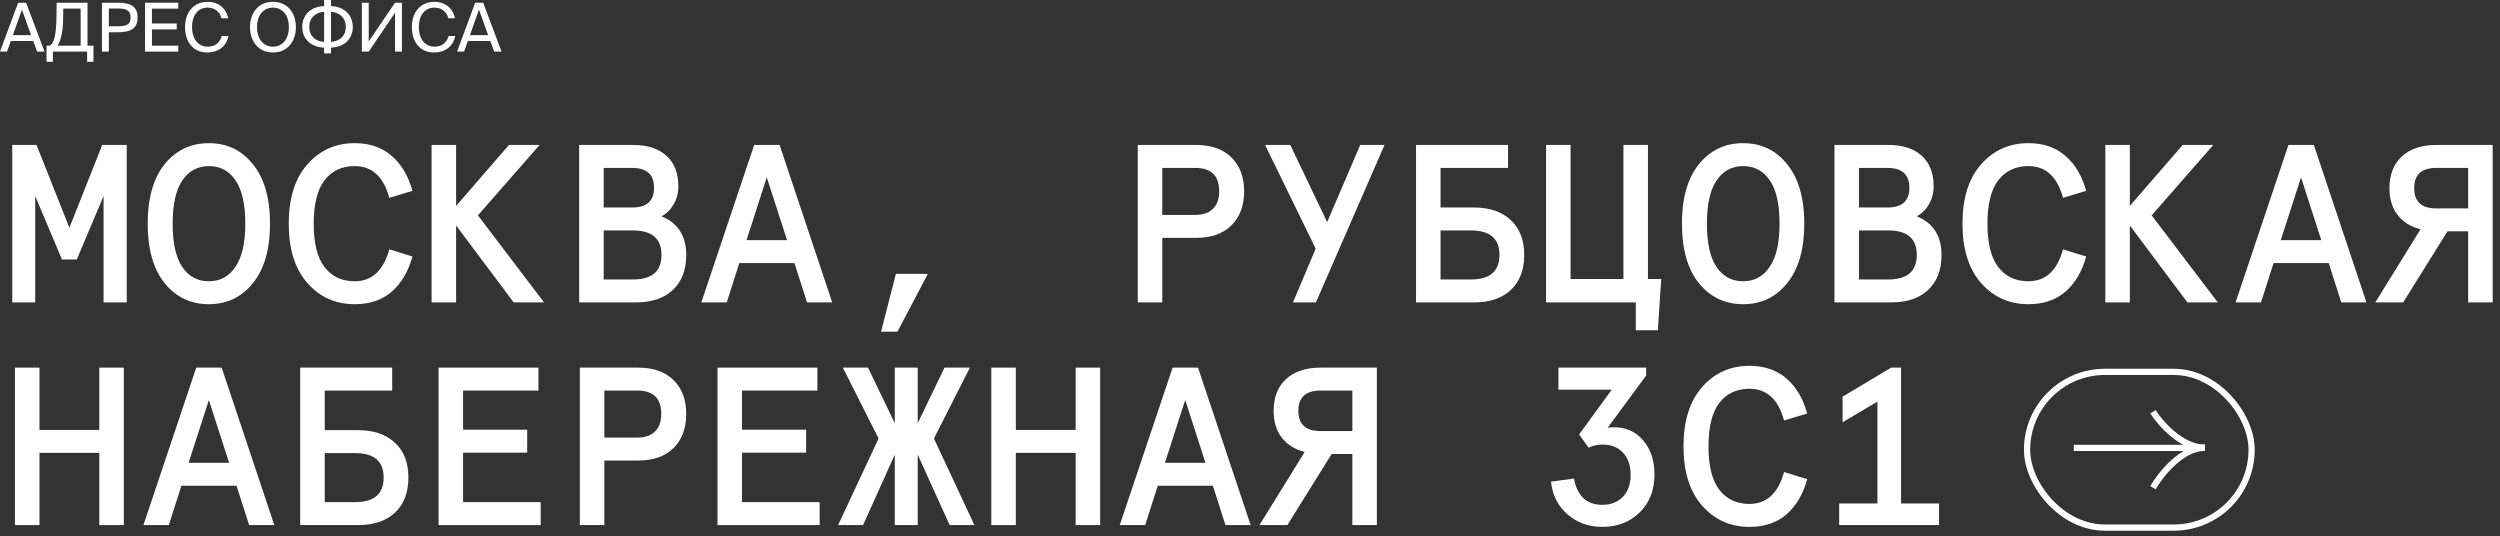
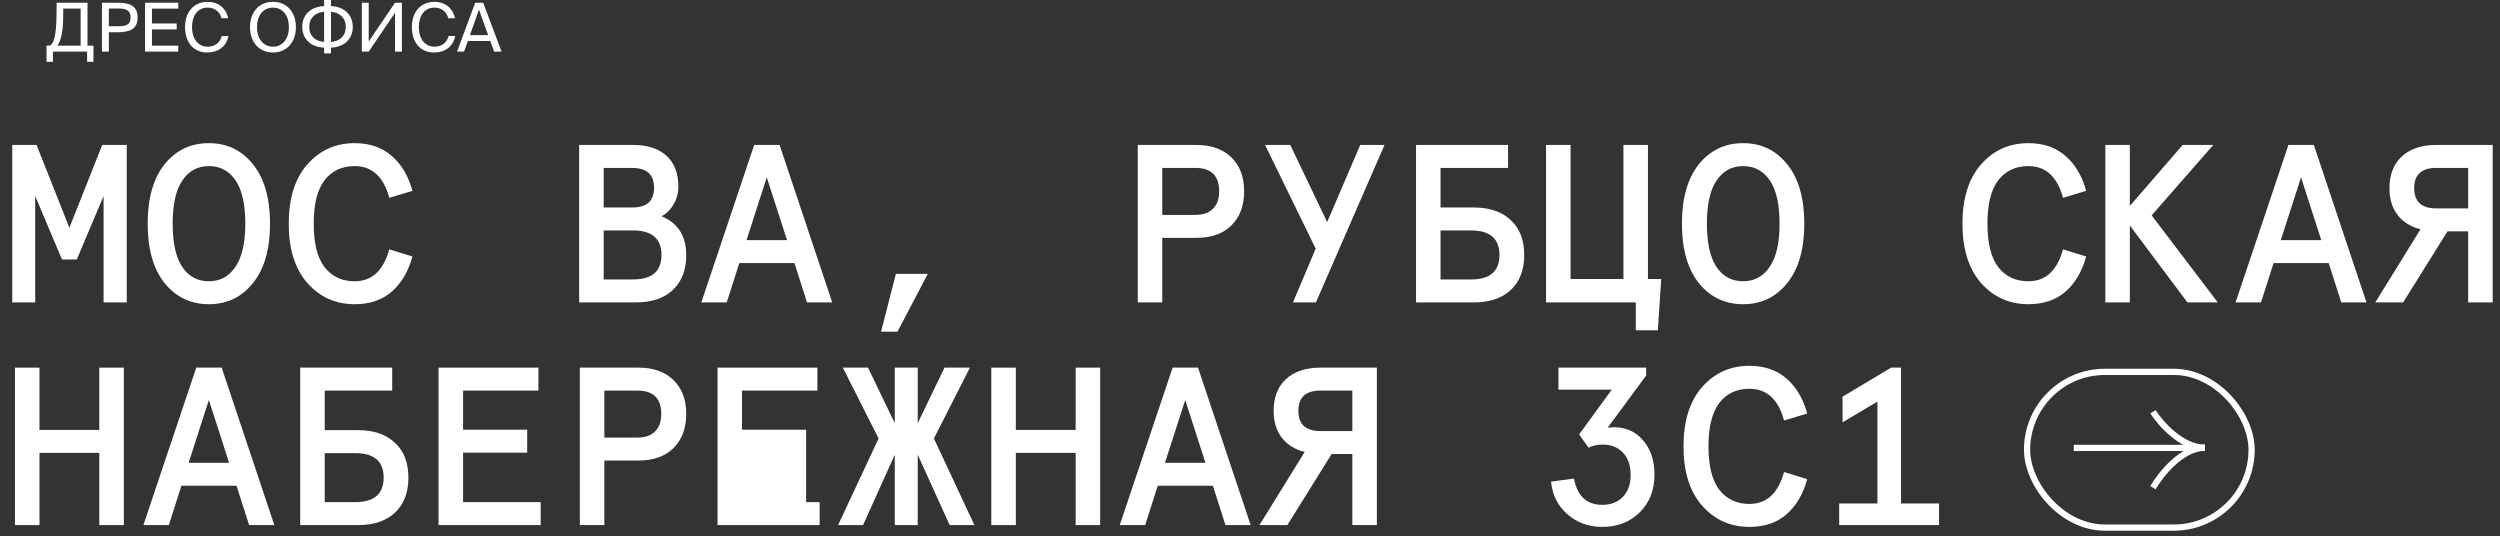
<svg xmlns="http://www.w3.org/2000/svg" width="247" height="53" viewBox="0 0 247 53" fill="none">
  <rect x="0" y="0" width="247" height="53" fill="#333333" stroke="none" />
  <path d="M1.211 29.878V14.322H3.611L6.855 22.5L10.1 14.322H12.522V29.878H10.233V19.367L7.589 25.633H6.122L3.478 19.367V29.878H1.211Z" fill="white" />
  <path d="M16.258 27.967C15.147 26.574 14.591 24.619 14.591 22.1C14.591 19.581 15.147 17.626 16.258 16.233C17.384 14.841 18.843 14.144 20.636 14.144C22.428 14.144 23.88 14.841 24.991 16.233C26.117 17.626 26.68 19.581 26.68 22.1C26.68 24.619 26.117 26.574 24.991 27.967C23.88 29.359 22.428 30.055 20.636 30.055C18.843 30.055 17.384 29.359 16.258 27.967ZM24.236 22.1C24.236 20.189 23.917 18.767 23.28 17.833C22.643 16.885 21.762 16.411 20.636 16.411C19.525 16.411 18.651 16.885 18.014 17.833C17.377 18.767 17.058 20.189 17.058 22.1C17.058 24.011 17.377 25.441 18.014 26.389C18.651 27.322 19.525 27.789 20.636 27.789C21.747 27.789 22.621 27.315 23.258 26.367C23.91 25.419 24.236 23.996 24.236 22.1Z" fill="white" />
  <path d="M30.372 27.967C29.142 26.574 28.527 24.619 28.527 22.1C28.527 19.581 29.142 17.626 30.372 16.233C31.601 14.841 33.157 14.144 35.038 14.144C36.52 14.144 37.735 14.559 38.683 15.389C39.646 16.204 40.335 17.359 40.75 18.855L38.461 19.544C37.898 17.456 36.757 16.411 35.038 16.411C33.779 16.411 32.787 16.878 32.061 17.811C31.35 18.744 30.994 20.174 30.994 22.1C30.994 24.026 31.35 25.456 32.061 26.389C32.787 27.322 33.779 27.789 35.038 27.789C36.742 27.789 37.883 26.737 38.461 24.633L40.75 25.344C40.335 26.841 39.646 28.004 38.683 28.833C37.735 29.648 36.52 30.055 35.038 30.055C33.157 30.055 31.601 29.359 30.372 27.967Z" fill="white" />
-   <path d="M42.641 29.878V14.322H45.063V20.344L50.285 14.322H53.308L47.219 21.278L53.752 29.878H50.752L45.063 22.278V29.878H42.641Z" fill="white" />
  <path d="M57.221 29.878V14.322H62.577C63.97 14.322 65.058 14.678 65.844 15.389C66.629 16.1 67.021 17.107 67.021 18.411C67.021 19.063 66.866 19.655 66.555 20.189C66.258 20.707 65.859 21.1 65.355 21.367C66.984 22.033 67.799 23.315 67.799 25.211C67.799 26.678 67.355 27.826 66.466 28.655C65.592 29.47 64.377 29.878 62.821 29.878H57.221ZM59.644 20.5H62.488C63.91 20.5 64.621 19.848 64.621 18.544C64.621 17.241 63.895 16.589 62.444 16.589H59.644V20.5ZM59.644 27.611H62.533C64.414 27.611 65.355 26.804 65.355 25.189C65.355 23.574 64.414 22.767 62.533 22.767H59.644V27.611Z" fill="white" />
  <path d="M69.291 29.878L74.513 14.322H77.024L82.224 29.878H79.735L78.491 25.989H73.046L71.802 29.878H69.291ZM73.757 23.722H77.757L75.757 17.522L73.757 23.722Z" fill="white" />
  <path d="M87.049 32.767L88.516 27.055H91.671L88.671 32.767H87.049Z" fill="white" />
  <path d="M112.41 29.878V14.322H118.187C119.684 14.322 120.847 14.737 121.676 15.567C122.506 16.381 122.921 17.493 122.921 18.9C122.921 20.307 122.506 21.426 121.676 22.256C120.847 23.085 119.684 23.5 118.187 23.5H114.832V29.878H112.41ZM114.832 21.233H118.099C118.854 21.233 119.432 21.033 119.832 20.633C120.247 20.233 120.454 19.655 120.454 18.9C120.454 17.359 119.669 16.589 118.099 16.589H114.832V21.233Z" fill="white" />
  <path d="M127.746 29.878L129.99 24.567L124.99 14.322H127.479L131.123 21.944L134.39 14.322H136.79L130.012 29.878H127.746Z" fill="white" />
  <path d="M139.904 29.878V14.322H148.993V16.589H142.326V20.5H145.615C147.17 20.5 148.385 20.915 149.259 21.744C150.148 22.559 150.593 23.707 150.593 25.189C150.593 26.67 150.148 27.826 149.259 28.655C148.385 29.47 147.17 29.878 145.615 29.878H139.904ZM142.326 27.611H145.326C147.207 27.611 148.148 26.804 148.148 25.189C148.148 23.574 147.207 22.767 145.326 22.767H142.326V27.611Z" fill="white" />
  <path d="M161.617 32.633V29.878H152.751V14.322H155.173V27.567H160.395V14.322H162.817V27.567H164.129L163.795 32.633H161.617Z" fill="white" />
  <path d="M167.842 27.967C166.731 26.574 166.176 24.619 166.176 22.1C166.176 19.581 166.731 17.626 167.842 16.233C168.968 14.841 170.427 14.144 172.22 14.144C174.013 14.144 175.464 14.841 176.576 16.233C177.702 17.626 178.264 19.581 178.264 22.1C178.264 24.619 177.702 26.574 176.576 27.967C175.464 29.359 174.013 30.055 172.22 30.055C170.427 30.055 168.968 29.359 167.842 27.967ZM175.82 22.1C175.82 20.189 175.502 18.767 174.865 17.833C174.227 16.885 173.346 16.411 172.22 16.411C171.109 16.411 170.235 16.885 169.598 17.833C168.961 18.767 168.642 20.189 168.642 22.1C168.642 24.011 168.961 25.441 169.598 26.389C170.235 27.322 171.109 27.789 172.22 27.789C173.331 27.789 174.205 27.315 174.842 26.367C175.494 25.419 175.82 23.996 175.82 22.1Z" fill="white" />
-   <path d="M181.245 29.878V14.322H186.6C187.993 14.322 189.082 14.678 189.867 15.389C190.652 16.1 191.045 17.107 191.045 18.411C191.045 19.063 190.889 19.655 190.578 20.189C190.282 20.707 189.882 21.1 189.378 21.367C191.008 22.033 191.823 23.315 191.823 25.211C191.823 26.678 191.378 27.826 190.489 28.655C189.615 29.47 188.4 29.878 186.845 29.878H181.245ZM183.667 20.5H186.512C187.934 20.5 188.645 19.848 188.645 18.544C188.645 17.241 187.919 16.589 186.467 16.589H183.667V20.5ZM183.667 27.611H186.556C188.437 27.611 189.378 26.804 189.378 25.189C189.378 23.574 188.437 22.767 186.556 22.767H183.667V27.611Z" fill="white" />
  <path d="M195.736 27.967C194.507 26.574 193.892 24.619 193.892 22.1C193.892 19.581 194.507 17.626 195.736 16.233C196.966 14.841 198.522 14.144 200.403 14.144C201.885 14.144 203.099 14.559 204.047 15.389C205.01 16.204 205.699 17.359 206.114 18.855L203.825 19.544C203.262 17.456 202.122 16.411 200.403 16.411C199.144 16.411 198.151 16.878 197.425 17.811C196.714 18.744 196.359 20.174 196.359 22.1C196.359 24.026 196.714 25.456 197.425 26.389C198.151 27.322 199.144 27.789 200.403 27.789C202.107 27.789 203.247 26.737 203.825 24.633L206.114 25.344C205.699 26.841 205.01 28.004 204.047 28.833C203.099 29.648 201.885 30.055 200.403 30.055C198.522 30.055 196.966 29.359 195.736 27.967Z" fill="white" />
  <path d="M208.006 29.878V14.322H210.428V20.344L215.65 14.322H218.672L212.583 21.278L219.117 29.878H216.117L210.428 22.278V29.878H208.006Z" fill="white" />
  <path d="M220.875 29.878L226.097 14.322H228.608L233.808 29.878H231.319L230.075 25.989H224.63L223.386 29.878H220.875ZM225.342 23.722H229.342L227.342 17.522L225.342 23.722Z" fill="white" />
  <path d="M234.678 29.878L239.144 22.655C238.166 22.404 237.411 21.93 236.878 21.233C236.344 20.537 236.078 19.655 236.078 18.589C236.078 17.256 236.485 16.211 237.3 15.456C238.115 14.7 239.255 14.322 240.722 14.322H246.278V29.878H243.855V22.855H241.811L237.433 29.878H234.678ZM240.7 20.589H243.855V16.589H240.7C239.248 16.589 238.522 17.256 238.522 18.589C238.522 19.922 239.248 20.589 240.7 20.589Z" fill="white" />
  <path d="M1.478 51.878V36.322H3.9V42.478H9.811V36.322H12.233V51.878H9.811V44.744H3.9V51.878H1.478Z" fill="white" />
  <path d="M14.169 51.878L19.391 36.322H21.902L27.102 51.878H24.614L23.369 47.989H17.925L16.68 51.878H14.169ZM18.636 45.722H22.636L20.636 39.522L18.636 45.722Z" fill="white" />
  <path d="M29.661 51.878V36.322H38.75V38.589H32.083V42.5H35.372C36.927 42.5 38.142 42.915 39.016 43.744C39.905 44.559 40.35 45.707 40.35 47.189C40.35 48.67 39.905 49.826 39.016 50.656C38.142 51.47 36.927 51.878 35.372 51.878H29.661ZM32.083 49.611H35.083C36.964 49.611 37.905 48.804 37.905 47.189C37.905 45.574 36.964 44.767 35.083 44.767H32.083V49.611Z" fill="white" />
  <path d="M43.33 51.878V36.322H53.197V38.589H45.752V42.456H52.086V44.722H45.752V49.611H53.419V51.878H43.33Z" fill="white" />
  <path d="M57.288 51.878V36.322H63.066C64.562 36.322 65.725 36.737 66.555 37.567C67.384 38.381 67.799 39.493 67.799 40.9C67.799 42.307 67.384 43.426 66.555 44.255C65.725 45.085 64.562 45.5 63.066 45.5H59.71V51.878H57.288ZM59.71 43.233H62.977C63.733 43.233 64.31 43.033 64.71 42.633C65.125 42.233 65.333 41.656 65.333 40.9C65.333 39.359 64.547 38.589 62.977 38.589H59.71V43.233Z" fill="white" />
-   <path d="M70.891 51.878V36.322H80.757V38.589H73.313V42.456H79.646V44.722H73.313V49.611H80.98V51.878H70.891Z" fill="white" />
+   <path d="M70.891 51.878V36.322H80.757V38.589H73.313V42.456H79.646V44.722V49.611H80.98V51.878H70.891Z" fill="white" />
  <path d="M82.804 51.878L86.804 43.322L83.271 36.322H85.76L88.404 41.811V36.322H90.671V41.811L93.316 36.322H95.827L92.271 43.322L96.271 51.878H93.827L90.671 44.922V51.878H88.404V44.922L85.271 51.878H82.804Z" fill="white" />
  <path d="M97.94 51.878V36.322H100.363V42.478H106.274V36.322H108.696V51.878H106.274V44.744H100.363V51.878H97.94Z" fill="white" />
  <path d="M110.632 51.878L115.854 36.322H118.365L123.565 51.878H121.076L119.832 47.989H114.387L113.143 51.878H110.632ZM115.099 45.722H119.099L117.099 39.522L115.099 45.722Z" fill="white" />
  <path d="M124.434 51.878L128.901 44.656C127.923 44.404 127.168 43.93 126.634 43.233C126.101 42.537 125.834 41.656 125.834 40.589C125.834 39.255 126.242 38.211 127.057 37.456C127.871 36.7 129.012 36.322 130.479 36.322H136.034V51.878H133.612V44.855H131.568L127.19 51.878H124.434ZM130.457 42.589H133.612V38.589H130.457C129.005 38.589 128.279 39.255 128.279 40.589C128.279 41.922 129.005 42.589 130.457 42.589Z" fill="white" />
  <path d="M153.24 47.589L155.506 47.278C155.832 49.011 156.766 49.878 158.306 49.878C159.151 49.878 159.825 49.618 160.329 49.1C160.847 48.567 161.106 47.841 161.106 46.922C161.106 45.989 160.854 45.255 160.351 44.722C159.847 44.189 159.173 43.922 158.329 43.922C157.825 43.922 157.366 44.026 156.951 44.233L156.017 42.922L159.24 38.5H153.973V36.322H162.64V37.1L158.84 42.255C159.106 42.226 159.314 42.211 159.462 42.211C160.647 42.211 161.61 42.648 162.351 43.522C163.092 44.381 163.462 45.507 163.462 46.9C163.462 48.426 162.973 49.67 161.995 50.633C161.032 51.581 159.803 52.056 158.306 52.056C156.958 52.056 155.81 51.641 154.862 50.811C153.914 49.981 153.373 48.907 153.24 47.589Z" fill="white" />
  <path d="M168.176 49.967C166.946 48.574 166.331 46.618 166.331 44.1C166.331 41.581 166.946 39.626 168.176 38.233C169.405 36.841 170.961 36.144 172.842 36.144C174.324 36.144 175.539 36.559 176.487 37.389C177.45 38.204 178.139 39.359 178.553 40.855L176.264 41.544C175.702 39.456 174.561 38.411 172.842 38.411C171.583 38.411 170.59 38.878 169.865 39.811C169.153 40.744 168.798 42.174 168.798 44.1C168.798 46.026 169.153 47.456 169.865 48.389C170.59 49.322 171.583 49.789 172.842 49.789C174.546 49.789 175.687 48.737 176.264 46.633L178.553 47.344C178.139 48.841 177.45 50.004 176.487 50.833C175.539 51.648 174.324 52.056 172.842 52.056C170.961 52.056 169.405 51.359 168.176 49.967Z" fill="white" />
  <path d="M181.712 51.878V49.744H185.489V39.678L182.045 41.722V39.189L186.845 36.322H187.823V49.744H191.578V51.878H181.712Z" fill="white" />
-   <path d="M1.793 0.267H2.58L4.4 5.1H3.667L3.287 4.053H1.067L0.693 5.1H0L1.793 0.267ZM1.273 3.473H3.073L2.167 0.953L1.273 3.473Z" fill="white" />
  <path d="M9.233 6.107H8.606V5.1H5.226V6.107H4.599V4.513H4.806C5.373 4.513 5.559 3.22 5.579 1.68L5.599 0.267H8.646V4.513H9.233V6.107ZM7.966 0.853H6.253L6.239 1.9C6.219 3.227 5.973 4.107 5.673 4.513H7.966V0.853Z" fill="white" />
  <path d="M11.586 0.267C12.766 0.267 13.593 0.533 13.593 1.727C13.593 2.927 12.766 3.187 11.586 3.187H10.753V5.1H10.073V0.267H11.586ZM10.753 0.84V2.593H11.639C12.346 2.593 12.899 2.52 12.899 1.727C12.899 0.94 12.346 0.84 11.639 0.84H10.753Z" fill="white" />
  <path d="M14.331 0.267H17.611V0.853H15.011V2.32H17.457V2.907H15.011V4.513H17.611V5.1H14.331V0.267Z" fill="white" />
  <path d="M22.569 3.56C22.355 4.627 21.522 5.187 20.475 5.187C19.089 5.187 18.282 4.147 18.282 2.673C18.282 1.173 19.162 0.18 20.529 0.18C21.529 0.18 22.335 0.773 22.542 1.807H21.882C21.735 1.207 21.269 0.753 20.495 0.753C19.642 0.753 18.975 1.42 18.975 2.673C18.975 3.893 19.615 4.613 20.515 4.613C21.282 4.613 21.755 4.18 21.909 3.56H22.569Z" fill="white" />
  <path d="M26.968 5.187C25.575 5.187 24.701 4.14 24.701 2.68C24.701 1.22 25.575 0.18 26.968 0.18C28.361 0.18 29.235 1.22 29.235 2.68C29.235 4.14 28.361 5.187 26.968 5.187ZM26.968 4.613C27.848 4.613 28.541 3.927 28.541 2.68C28.541 1.433 27.848 0.753 26.968 0.753C26.088 0.753 25.395 1.433 25.395 2.68C25.395 3.927 26.088 4.613 26.968 4.613Z" fill="white" />
  <path d="M32.702 0.6C34.055 0.66 34.855 1.5 34.855 2.68C34.855 3.813 34.055 4.647 32.702 4.707V5.273H32.022V4.707C30.669 4.653 29.862 3.807 29.862 2.653C29.862 1.493 30.669 0.66 32.022 0.6V0H32.702V0.6ZM32.022 1.167C31.175 1.22 30.555 1.747 30.555 2.667C30.555 3.56 31.175 4.087 32.022 4.14V1.167ZM32.702 4.14C33.542 4.087 34.162 3.56 34.162 2.667C34.162 1.747 33.542 1.227 32.702 1.167V4.14Z" fill="white" />
  <path d="M39.03 1.26L36.43 5.1H35.75V0.267H36.43V4.1L39.03 0.267H39.71V5.1H39.03V1.26Z" fill="white" />
  <path d="M44.977 3.56C44.764 4.627 43.931 5.187 42.884 5.187C41.497 5.187 40.691 4.147 40.691 2.673C40.691 1.173 41.571 0.18 42.937 0.18C43.937 0.18 44.744 0.773 44.951 1.807H44.291C44.144 1.207 43.677 0.753 42.904 0.753C42.051 0.753 41.384 1.42 41.384 2.673C41.384 3.893 42.024 4.613 42.924 4.613C43.691 4.613 44.164 4.18 44.317 3.56H44.977Z" fill="white" />
  <path d="M46.95 0.267H47.736L49.556 5.1H48.823L48.443 4.053H46.223L45.85 5.1H45.156L46.95 0.267ZM46.43 3.473H48.23L47.323 0.953L46.43 3.473Z" fill="white" />
  <rect x="200.274" y="36.741" width="22.185" height="15.385" rx="7.692" stroke="white" stroke-width="0.615" />
  <path d="M217.79 44.253L204.89 44.253" stroke="white" stroke-width="0.615" />
  <path d="M212.712 40.683C213.472 41.867 215.563 44.236 217.844 44.236" stroke="white" stroke-width="0.615" />
  <path d="M212.712 48.184C213.472 46.868 215.563 44.236 217.844 44.236" stroke="white" stroke-width="0.615" />
</svg>